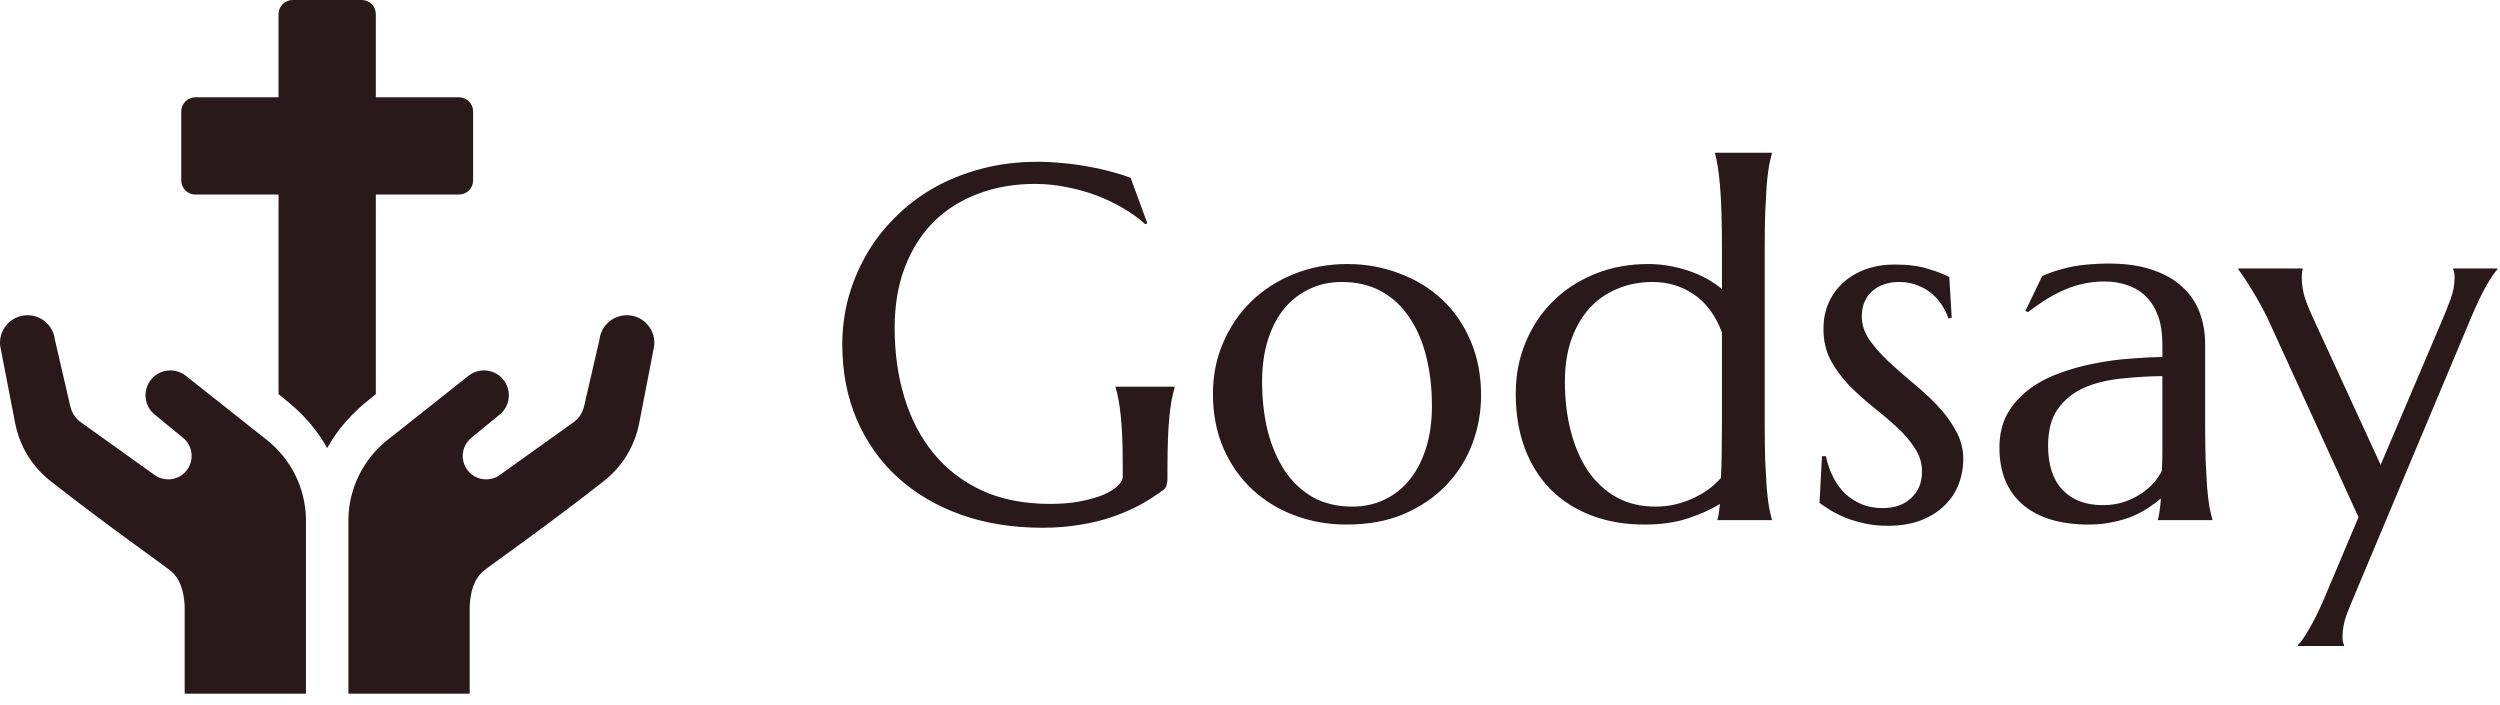
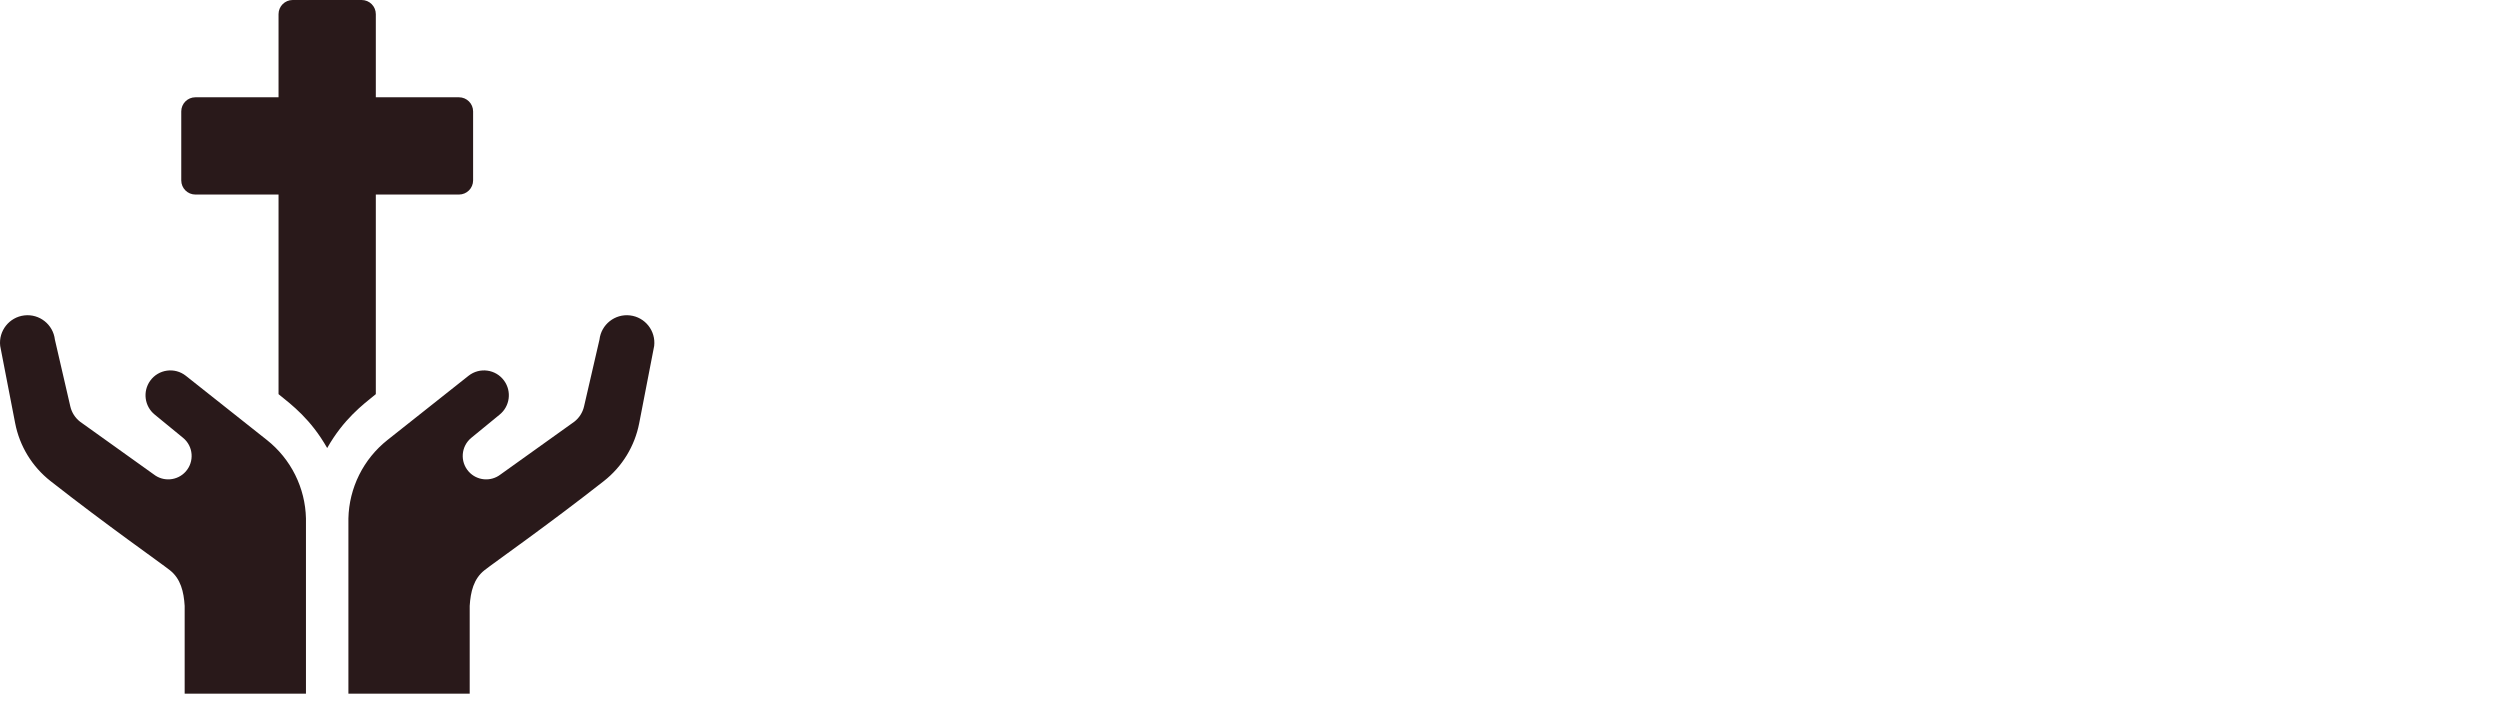
<svg xmlns="http://www.w3.org/2000/svg" width="149" height="42" viewBox="0 0 149 42" fill="none">
  <path d="M22.399 23.491V11.595H27.354C27.819 11.595 28.197 11.218 28.197 10.752V6.641C28.197 6.175 27.819 5.798 27.354 5.798H22.399V0.843C22.399 0.377 22.021 0 21.556 0H17.444C16.979 0 16.601 0.377 16.601 0.843V5.798H11.646C11.181 5.798 10.803 6.175 10.803 6.641V10.752C10.803 11.218 11.181 11.595 11.646 11.595H16.601V23.491C17.409 24.145 18.527 24.988 19.5 26.703C20.474 24.985 21.608 24.131 22.399 23.491V23.491ZM18.235 30.899V41.342H11.006V36.109C10.954 35.272 10.771 34.497 10.131 33.99C9.547 33.527 6.369 31.308 3.01 28.671C1.915 27.812 1.167 26.587 0.903 25.22L0.011 20.617C-0.093 19.721 0.549 18.903 1.452 18.798C2.352 18.694 3.167 19.339 3.271 20.239L4.191 24.224C4.274 24.586 4.48 24.907 4.773 25.134L9.175 28.282C9.748 28.724 10.574 28.653 11.063 28.11C11.596 27.517 11.527 26.6 10.911 26.095L9.223 24.712C8.611 24.218 8.493 23.329 8.953 22.691C9.447 22.006 10.413 21.873 11.076 22.397C11.08 22.4 15.912 26.229 15.912 26.228C16.618 26.788 17.193 27.497 17.594 28.304C17.996 29.112 18.215 29.997 18.235 30.899ZM38.989 20.617L38.097 25.22C37.833 26.587 37.085 27.812 35.99 28.671C32.631 31.308 29.453 33.527 28.869 33.99C28.23 34.497 28.046 35.272 27.994 36.11V41.342H20.765V30.899C20.785 29.997 21.004 29.112 21.406 28.304C21.807 27.497 22.382 26.788 23.088 26.228C23.088 26.229 27.92 22.4 27.924 22.397C28.587 21.873 29.553 22.006 30.047 22.691C30.508 23.329 30.389 24.218 29.777 24.712L28.089 26.095C27.474 26.6 27.404 27.517 27.937 28.109C28.426 28.653 29.252 28.724 29.826 28.282L34.228 25.134C34.521 24.907 34.726 24.585 34.809 24.224L35.729 20.239C35.833 19.339 36.648 18.694 37.548 18.798C38.451 18.903 39.093 19.721 38.989 20.617Z" fill="#29191A" />
-   <path d="M69.581 28.539C69.581 28.646 69.566 28.759 69.537 28.876C69.518 28.993 69.464 29.091 69.376 29.169C68.936 29.501 68.458 29.809 67.94 30.092C67.433 30.365 66.881 30.605 66.285 30.81C65.689 31.015 65.045 31.171 64.352 31.278C63.668 31.395 62.931 31.454 62.14 31.454C60.362 31.454 58.741 31.195 57.276 30.678C55.812 30.15 54.552 29.408 53.497 28.451C52.452 27.494 51.642 26.347 51.065 25.009C50.489 23.661 50.201 22.167 50.201 20.526C50.201 19.599 50.318 18.686 50.553 17.787C50.797 16.889 51.148 16.034 51.607 15.224C52.066 14.413 52.633 13.671 53.307 12.997C53.98 12.313 54.747 11.723 55.606 11.225C56.476 10.727 57.428 10.341 58.463 10.067C59.508 9.784 60.636 9.643 61.847 9.643C62.315 9.643 62.794 9.667 63.282 9.716C63.77 9.755 64.254 9.818 64.732 9.906C65.211 9.984 65.67 10.082 66.109 10.199C66.559 10.316 66.983 10.448 67.384 10.595L68.38 13.305L68.263 13.363C67.882 13.021 67.442 12.704 66.944 12.411C66.446 12.118 65.914 11.864 65.348 11.649C64.781 11.435 64.186 11.269 63.56 11.151C62.945 11.024 62.32 10.961 61.685 10.961C60.455 10.961 59.327 11.156 58.302 11.547C57.276 11.928 56.393 12.484 55.65 13.217C54.918 13.949 54.347 14.848 53.937 15.912C53.526 16.977 53.321 18.188 53.321 19.545C53.321 21.039 53.517 22.426 53.907 23.705C54.298 24.984 54.879 26.093 55.65 27.03C56.422 27.968 57.384 28.705 58.536 29.242C59.698 29.77 61.051 30.033 62.594 30.033C63.277 30.033 63.888 29.98 64.425 29.872C64.962 29.765 65.416 29.633 65.787 29.477C66.158 29.311 66.436 29.135 66.622 28.949C66.817 28.754 66.915 28.578 66.915 28.422V27.851C66.915 27.167 66.905 26.576 66.886 26.078C66.866 25.58 66.837 25.15 66.798 24.789C66.759 24.418 66.715 24.101 66.666 23.837C66.617 23.573 66.559 23.329 66.49 23.105V23.046H70.006V23.105C69.947 23.31 69.889 23.554 69.83 23.837C69.781 24.11 69.737 24.438 69.698 24.818C69.659 25.199 69.63 25.648 69.61 26.166C69.591 26.674 69.581 27.265 69.581 27.939V28.539ZM72.291 23.471C72.291 22.367 72.496 21.347 72.906 20.409C73.316 19.462 73.878 18.642 74.591 17.948C75.314 17.255 76.163 16.713 77.14 16.322C78.116 15.932 79.166 15.736 80.289 15.736C81.393 15.736 82.428 15.922 83.394 16.293C84.371 16.654 85.221 17.172 85.943 17.846C86.666 18.52 87.232 19.34 87.643 20.307C88.062 21.273 88.272 22.357 88.272 23.559C88.272 24.564 88.097 25.531 87.745 26.459C87.394 27.387 86.876 28.207 86.192 28.92C85.509 29.633 84.669 30.204 83.673 30.634C82.686 31.054 81.549 31.264 80.26 31.264C79.166 31.264 78.136 31.083 77.169 30.722C76.202 30.36 75.357 29.843 74.635 29.169C73.912 28.495 73.341 27.68 72.921 26.723C72.501 25.756 72.291 24.672 72.291 23.471ZM80.597 30.194C81.29 30.194 81.925 30.058 82.501 29.784C83.087 29.511 83.59 29.115 84.01 28.598C84.43 28.08 84.757 27.45 84.991 26.708C85.226 25.966 85.343 25.126 85.343 24.189C85.343 23.134 85.231 22.157 85.006 21.259C84.781 20.351 84.444 19.569 83.995 18.915C83.556 18.251 82.999 17.733 82.325 17.362C81.651 16.991 80.865 16.806 79.967 16.806C79.273 16.806 78.639 16.942 78.062 17.216C77.486 17.48 76.983 17.865 76.554 18.373C76.134 18.881 75.807 19.506 75.572 20.248C75.338 20.98 75.221 21.815 75.221 22.753C75.221 23.808 75.333 24.789 75.558 25.697C75.792 26.605 76.134 27.396 76.583 28.07C77.032 28.734 77.589 29.257 78.253 29.638C78.927 30.009 79.708 30.194 80.597 30.194ZM98.248 15.736C98.648 15.736 99.049 15.771 99.449 15.839C99.85 15.907 100.24 16.005 100.621 16.132C101.002 16.259 101.363 16.415 101.705 16.601C102.047 16.786 102.354 16.996 102.628 17.23V14.828C102.628 13.998 102.618 13.275 102.599 12.66C102.579 12.035 102.55 11.498 102.511 11.049C102.472 10.6 102.428 10.224 102.379 9.921C102.33 9.618 102.276 9.364 102.218 9.159V9.101H105.602V9.159C105.543 9.364 105.484 9.618 105.426 9.921C105.377 10.224 105.333 10.6 105.294 11.049C105.265 11.498 105.235 12.035 105.206 12.66C105.187 13.275 105.177 13.998 105.177 14.828V25.273C105.177 26.102 105.187 26.83 105.206 27.455C105.235 28.07 105.265 28.602 105.294 29.052C105.333 29.501 105.377 29.877 105.426 30.18C105.484 30.482 105.543 30.736 105.602 30.941V31H102.364V30.941C102.394 30.863 102.418 30.751 102.438 30.605C102.457 30.448 102.481 30.258 102.511 30.033C102.013 30.346 101.388 30.629 100.636 30.883C99.884 31.137 99.01 31.264 98.014 31.264C96.852 31.264 95.797 31.083 94.85 30.722C93.902 30.36 93.092 29.843 92.418 29.169C91.754 28.495 91.241 27.68 90.88 26.723C90.519 25.756 90.338 24.672 90.338 23.471C90.338 22.367 90.533 21.347 90.924 20.409C91.314 19.462 91.861 18.642 92.564 17.948C93.268 17.255 94.103 16.713 95.069 16.322C96.036 15.932 97.096 15.736 98.248 15.736ZM102.628 19.809C102.237 18.783 101.676 18.026 100.943 17.538C100.221 17.05 99.405 16.806 98.497 16.806C97.735 16.806 97.032 16.942 96.388 17.216C95.743 17.48 95.191 17.865 94.732 18.373C94.273 18.881 93.912 19.506 93.648 20.248C93.394 20.98 93.268 21.815 93.268 22.753C93.268 23.808 93.385 24.789 93.619 25.697C93.853 26.605 94.195 27.396 94.644 28.07C95.103 28.734 95.67 29.257 96.344 29.638C97.018 30.009 97.794 30.194 98.673 30.194C99.132 30.194 99.561 30.141 99.962 30.033C100.362 29.926 100.729 29.789 101.061 29.623C101.393 29.457 101.686 29.276 101.939 29.081C102.193 28.876 102.403 28.676 102.569 28.48C102.589 28.061 102.604 27.582 102.613 27.045C102.623 26.508 102.628 25.917 102.628 25.273V19.809ZM116.324 18.944L116.119 18.974C116.051 18.749 115.938 18.51 115.782 18.256C115.636 18.002 115.44 17.768 115.196 17.553C114.962 17.338 114.674 17.162 114.332 17.025C114 16.879 113.614 16.806 113.175 16.806C112.872 16.806 112.584 16.85 112.311 16.938C112.047 17.025 111.812 17.157 111.607 17.333C111.412 17.499 111.256 17.709 111.139 17.963C111.021 18.217 110.963 18.515 110.963 18.856C110.963 19.335 111.109 19.794 111.402 20.233C111.705 20.663 112.081 21.093 112.53 21.523C112.979 21.942 113.463 22.367 113.98 22.797C114.508 23.227 114.996 23.676 115.445 24.145C115.895 24.613 116.266 25.116 116.559 25.653C116.861 26.181 117.013 26.752 117.013 27.367C117.013 27.865 116.925 28.354 116.749 28.832C116.573 29.301 116.3 29.721 115.929 30.092C115.567 30.463 115.099 30.766 114.522 31C113.956 31.225 113.277 31.337 112.486 31.337C112.018 31.337 111.578 31.293 111.168 31.205C110.768 31.117 110.396 31.01 110.055 30.883C109.723 30.746 109.42 30.6 109.146 30.443C108.883 30.277 108.648 30.121 108.443 29.975L108.59 27.191H108.824C108.922 27.65 109.068 28.07 109.264 28.451C109.459 28.832 109.698 29.159 109.981 29.433C110.274 29.696 110.606 29.906 110.978 30.062C111.349 30.209 111.754 30.282 112.193 30.282C112.916 30.282 113.487 30.082 113.907 29.682C114.337 29.281 114.552 28.759 114.552 28.114C114.552 27.597 114.405 27.123 114.112 26.693C113.829 26.254 113.468 25.834 113.028 25.434C112.589 25.033 112.115 24.633 111.607 24.232C111.109 23.832 110.641 23.407 110.201 22.958C109.762 22.499 109.396 22.001 109.103 21.464C108.819 20.917 108.678 20.297 108.678 19.604C108.678 19.037 108.78 18.52 108.985 18.051C109.2 17.572 109.493 17.167 109.864 16.835C110.245 16.493 110.694 16.23 111.212 16.044C111.729 15.858 112.296 15.766 112.911 15.766C113.722 15.766 114.396 15.854 114.933 16.029C115.479 16.195 115.895 16.356 116.178 16.513L116.324 18.944ZM119.166 26.679C119.166 25.907 119.322 25.238 119.635 24.672C119.957 24.105 120.382 23.622 120.909 23.222C121.437 22.821 122.037 22.499 122.711 22.255C123.385 22.001 124.083 21.806 124.806 21.669C125.528 21.523 126.241 21.425 126.944 21.376C127.647 21.317 128.292 21.283 128.878 21.273V20.526C128.878 19.882 128.795 19.325 128.629 18.856C128.463 18.388 128.229 18.002 127.926 17.699C127.623 17.387 127.257 17.157 126.827 17.011C126.407 16.855 125.943 16.776 125.436 16.776C125.084 16.776 124.737 16.806 124.396 16.864C124.054 16.923 123.697 17.02 123.326 17.157C122.965 17.294 122.579 17.48 122.169 17.714C121.769 17.948 121.334 18.246 120.865 18.607L120.719 18.52L121.715 16.454C122.037 16.308 122.354 16.19 122.667 16.102C122.979 16.005 123.297 15.927 123.619 15.868C123.941 15.81 124.269 15.771 124.601 15.751C124.942 15.722 125.299 15.707 125.67 15.707C126.695 15.707 127.569 15.834 128.292 16.088C129.024 16.332 129.62 16.674 130.079 17.113C130.548 17.543 130.89 18.051 131.104 18.637C131.319 19.213 131.427 19.833 131.427 20.497V25.273C131.427 26.102 131.437 26.83 131.456 27.455C131.485 28.07 131.515 28.602 131.544 29.052C131.583 29.501 131.627 29.877 131.676 30.18C131.734 30.482 131.793 30.736 131.852 30.941V31H128.614V30.941C128.663 30.785 128.697 30.609 128.717 30.414C128.746 30.219 128.771 29.984 128.79 29.711C128.585 29.887 128.341 30.067 128.058 30.253C127.784 30.439 127.467 30.609 127.105 30.766C126.754 30.912 126.358 31.029 125.919 31.117C125.489 31.215 125.016 31.264 124.498 31.264C122.799 31.264 121.485 30.868 120.558 30.077C119.63 29.276 119.166 28.144 119.166 26.679ZM128.878 22.416C127.989 22.426 127.135 22.48 126.314 22.577C125.494 22.665 124.767 22.855 124.132 23.148C123.507 23.441 123.004 23.861 122.623 24.408C122.252 24.945 122.066 25.663 122.066 26.561C122.066 27.714 122.354 28.593 122.931 29.198C123.507 29.804 124.303 30.106 125.318 30.106C125.787 30.106 126.212 30.043 126.593 29.916C126.983 29.779 127.325 29.613 127.618 29.418C127.921 29.213 128.175 28.993 128.38 28.759C128.585 28.515 128.741 28.28 128.849 28.056C128.868 27.685 128.878 27.274 128.878 26.825C128.878 26.366 128.878 25.849 128.878 25.273V22.416ZM140.567 30.824L135.411 19.545C135.226 19.115 135.025 18.705 134.811 18.314C134.596 17.914 134.391 17.558 134.195 17.245C134.01 16.933 133.844 16.674 133.697 16.469C133.551 16.254 133.453 16.117 133.404 16.059V16H137.242V16.059C137.223 16.107 137.208 16.181 137.198 16.278C137.188 16.376 137.184 16.464 137.184 16.542C137.184 16.845 137.228 17.182 137.315 17.553C137.413 17.914 137.589 18.368 137.843 18.915L141.886 27.704L145.577 19.032C145.733 18.671 145.89 18.275 146.046 17.846C146.212 17.416 146.295 16.981 146.295 16.542C146.295 16.415 146.285 16.312 146.266 16.234C146.246 16.146 146.227 16.088 146.207 16.059V16H148.844V16.059C148.668 16.244 148.443 16.576 148.17 17.055C147.906 17.523 147.623 18.114 147.32 18.827L140.333 35.468C140.177 35.829 140.016 36.225 139.85 36.654C139.693 37.084 139.615 37.519 139.615 37.958C139.615 38.085 139.625 38.188 139.645 38.266C139.664 38.353 139.684 38.412 139.703 38.441V38.5H136.964V38.441C137.149 38.256 137.374 37.929 137.638 37.46C137.911 37.001 138.199 36.42 138.502 35.717L140.567 30.824Z" fill="#29191A" />
</svg>